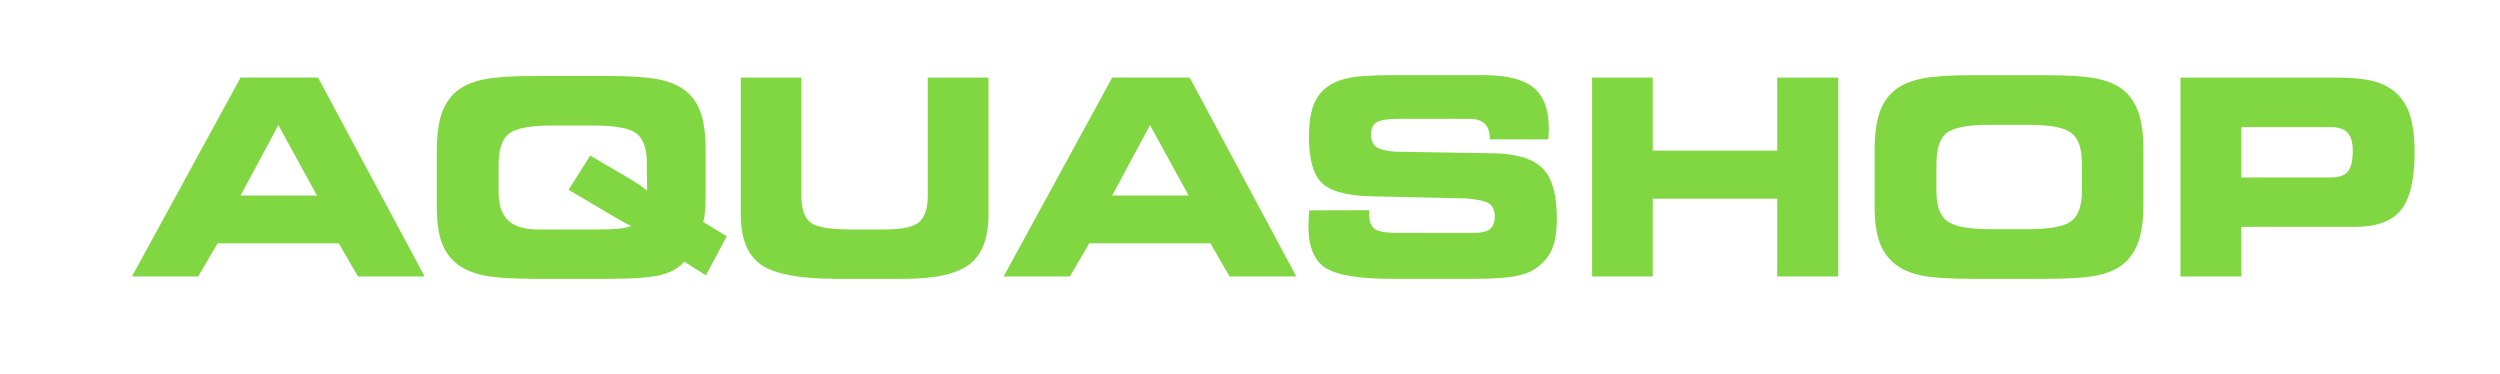
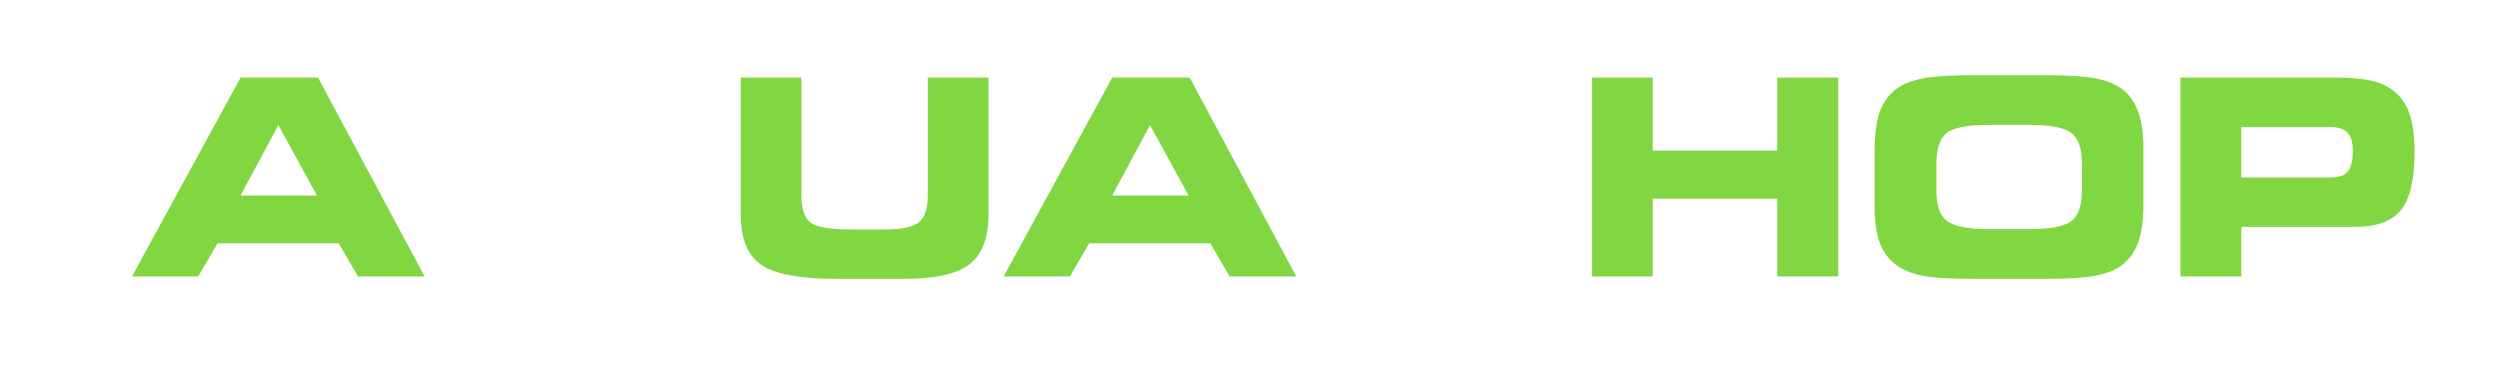
<svg xmlns="http://www.w3.org/2000/svg" version="1.1" id="Layer_1" x="0px" y="0px" width="365.577px" height="54.667px" viewBox="0 0 365.577 54.667" enable-background="new 0 0 365.577 54.667" xml:space="preserve">
  <g>
    <path fill="#81D742" d="M28.987,40.425h-9.688l15.879-29.082h11.328l15.586,29.082h-9.746l-2.813-4.844H31.819L28.987,40.425z    M35.178,28.589H46.35l-5.645-10.293L35.178,28.589z" />
-     <path fill="#81D742" d="M63.87,30.191v-7.93c0-2.422,0.247-4.336,0.742-5.742c0.495-1.406,1.302-2.532,2.422-3.379   c0.977-0.729,2.278-1.25,3.906-1.563c1.627-0.313,4.082-0.469,7.363-0.469h10.449c3.294,0,5.758,0.156,7.393,0.469   c1.634,0.313,2.939,0.833,3.916,1.563c1.094,0.808,1.888,1.901,2.383,3.281c0.495,1.38,0.742,3.21,0.742,5.488v6.445   c0,1.067-0.026,1.904-0.078,2.51c-0.052,0.605-0.144,1.136-0.273,1.592l3.438,2.09l-3.047,5.723l-3.164-2.012   c-0.794,0.938-1.95,1.592-3.467,1.963c-1.517,0.371-4.131,0.557-7.842,0.557h-10.41c-3.333,0-5.804-0.156-7.412-0.469   c-1.608-0.313-2.907-0.833-3.896-1.563c-1.12-0.82-1.927-1.892-2.422-3.213C64.117,34.211,63.87,32.43,63.87,30.191z    M92.307,33.023c-0.378-0.117-1.12-0.508-2.227-1.172l-0.332-0.195l-6.602-3.906l3.164-5l5.723,3.359   c0.469,0.273,0.921,0.557,1.357,0.85c0.436,0.293,0.85,0.596,1.24,0.908c0-0.456-0.007-0.974-0.02-1.553   c-0.013-0.579-0.02-0.928-0.02-1.045v-1.406c0-2.122-0.508-3.571-1.523-4.346c-1.016-0.774-3.112-1.162-6.289-1.162h-6.074   c-3.177,0-5.271,0.397-6.279,1.191c-1.009,0.794-1.514,2.298-1.514,4.512v4.043c0,1.862,0.462,3.235,1.387,4.121   c0.924,0.886,2.356,1.328,4.297,1.328h8.828c1.419,0,2.487-0.042,3.203-0.127C91.343,33.338,91.903,33.206,92.307,33.023z" />
    <path fill="#81D742" d="M108.323,11.343h8.867v17.246c0,1.966,0.446,3.284,1.338,3.955c0.892,0.671,2.835,1.006,5.83,1.006h5.039   c2.487,0,4.153-0.354,5-1.064c0.846-0.71,1.27-2.009,1.27-3.896V11.343h8.887v20c0,3.425-0.921,5.853-2.764,7.285   c-1.843,1.433-5.029,2.148-9.561,2.148h-9.922c-5.326,0-8.988-0.684-10.986-2.051c-1.999-1.367-2.998-3.828-2.998-7.383V11.343z" />
    <path fill="#81D742" d="M156.448,40.425h-9.688l15.879-29.082h11.328l15.586,29.082h-9.746l-2.813-4.844H159.28L156.448,40.425z    M162.639,28.589h11.172l-5.645-10.293L162.639,28.589z" />
-     <path fill="#81D742" d="M191.448,30.757l8.77-0.02v0.527c0,1.094,0.267,1.833,0.801,2.217c0.533,0.384,1.653,0.576,3.359,0.576   h11.152c1.094,0,1.875-0.186,2.344-0.557s0.703-0.986,0.703-1.846c0-0.872-0.271-1.497-0.811-1.875s-1.702-0.632-3.486-0.762   l-13.945-0.313c-3.49-0.104-5.85-0.769-7.08-1.992s-1.846-3.45-1.846-6.68c0-1.667,0.163-3.04,0.488-4.121   c0.325-1.081,0.846-1.979,1.563-2.695c0.846-0.807,1.953-1.38,3.32-1.719c1.367-0.338,3.594-0.508,6.68-0.508h13.555   c3.359,0,5.778,0.612,7.256,1.836c1.478,1.224,2.217,3.21,2.217,5.957c0,0.183-0.003,0.378-0.01,0.586   c-0.007,0.208-0.029,0.547-0.068,1.016h-8.555v-0.117c0-0.963-0.244-1.686-0.732-2.168c-0.488-0.481-1.221-0.723-2.197-0.723   H204.69c-1.706,0-2.832,0.169-3.379,0.508c-0.547,0.339-0.82,0.931-0.82,1.777c0,0.833,0.247,1.436,0.742,1.807   c0.494,0.371,1.406,0.609,2.734,0.713l14.609,0.234c3.333,0.091,5.681,0.84,7.041,2.246s2.041,3.809,2.041,7.207   c0,2.019-0.251,3.581-0.752,4.688s-1.345,2.051-2.529,2.832c-0.781,0.495-1.843,0.85-3.184,1.064s-3.281,0.322-5.82,0.322h-11.836   c-4.857,0-8.105-0.544-9.746-1.631s-2.461-3.115-2.461-6.084c0-0.169,0.01-0.452,0.029-0.85S191.409,31.331,191.448,30.757z" />
    <path fill="#81D742" d="M241.682,40.425h-8.867V11.343h8.867v10.684h18.203V11.343h8.926v29.082h-8.926V29.058h-18.203V40.425z" />
    <path fill="#81D742" d="M288.596,40.777c-3.398,0-5.886-0.153-7.461-0.459s-2.858-0.83-3.848-1.572   c-1.12-0.833-1.927-1.924-2.422-3.271s-0.742-3.135-0.742-5.361v-7.93c0-2.435,0.247-4.362,0.742-5.781   c0.495-1.419,1.302-2.545,2.422-3.379c0.977-0.729,2.275-1.25,3.896-1.563s4.079-0.469,7.373-0.469h10.449   c3.308,0,5.778,0.156,7.412,0.469s2.933,0.833,3.896,1.563c1.081,0.82,1.872,1.94,2.373,3.359c0.501,1.419,0.752,3.236,0.752,5.449   v8.105c0,2.239-0.251,4.06-0.752,5.459s-1.292,2.517-2.373,3.35c-0.977,0.742-2.266,1.267-3.867,1.572s-4.082,0.459-7.441,0.459   H288.596z M290.999,33.511h5.645c3.138,0,5.222-0.394,6.25-1.182s1.543-2.249,1.543-4.385v-4.121c0-2.135-0.515-3.597-1.543-4.385   c-1.028-0.788-3.112-1.182-6.25-1.182h-5.684c-3.203,0-5.303,0.397-6.299,1.191c-0.996,0.794-1.494,2.305-1.494,4.531v4.043   c0,2.097,0.524,3.535,1.572,4.316S287.874,33.511,290.999,33.511z" />
    <path fill="#81D742" d="M341.155,11.343c1.979,0,3.558,0.095,4.736,0.283c1.179,0.189,2.178,0.498,2.998,0.928   c1.472,0.769,2.539,1.911,3.203,3.428c0.664,1.517,0.996,3.61,0.996,6.279c0,3.984-0.664,6.8-1.992,8.447s-3.574,2.471-6.738,2.471   h-16.602v7.246h-8.906V11.343H341.155z M340.842,18.589h-13.086v7.363h13.086c1.185,0,2.015-0.29,2.49-0.869   s0.713-1.611,0.713-3.096c0-1.185-0.254-2.047-0.762-2.588C342.776,18.86,341.962,18.589,340.842,18.589z" />
  </g>
</svg>